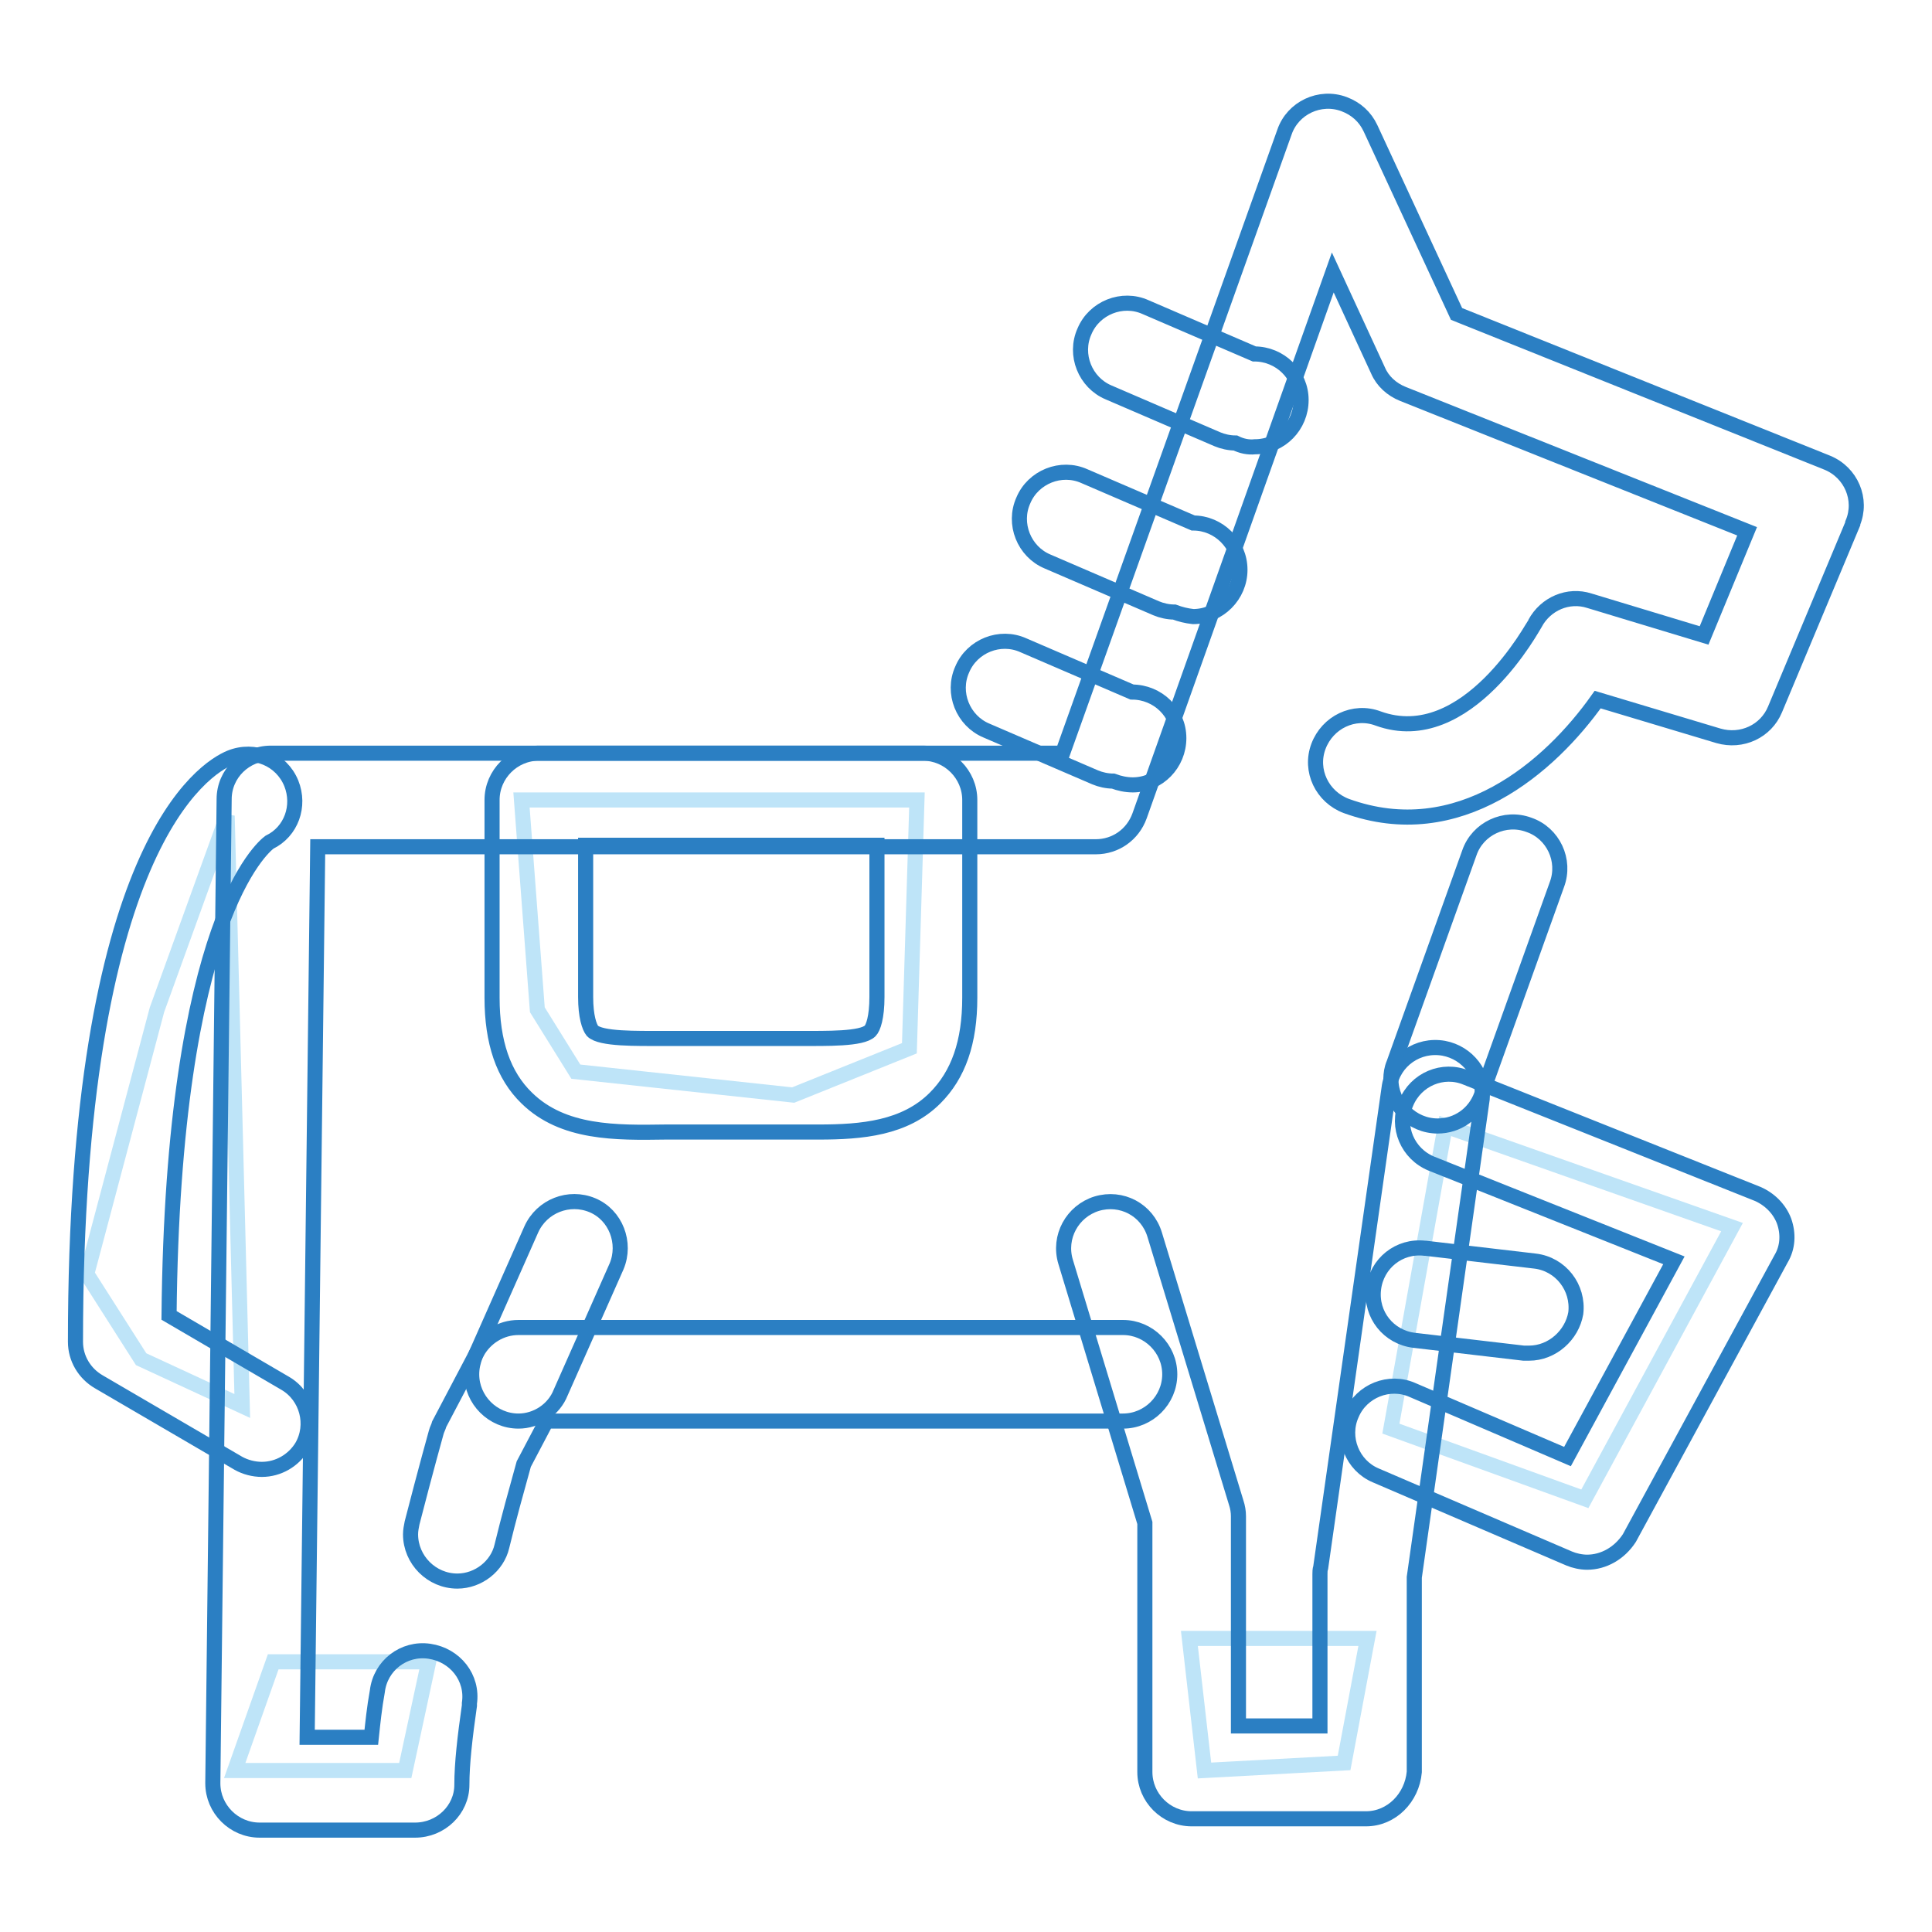
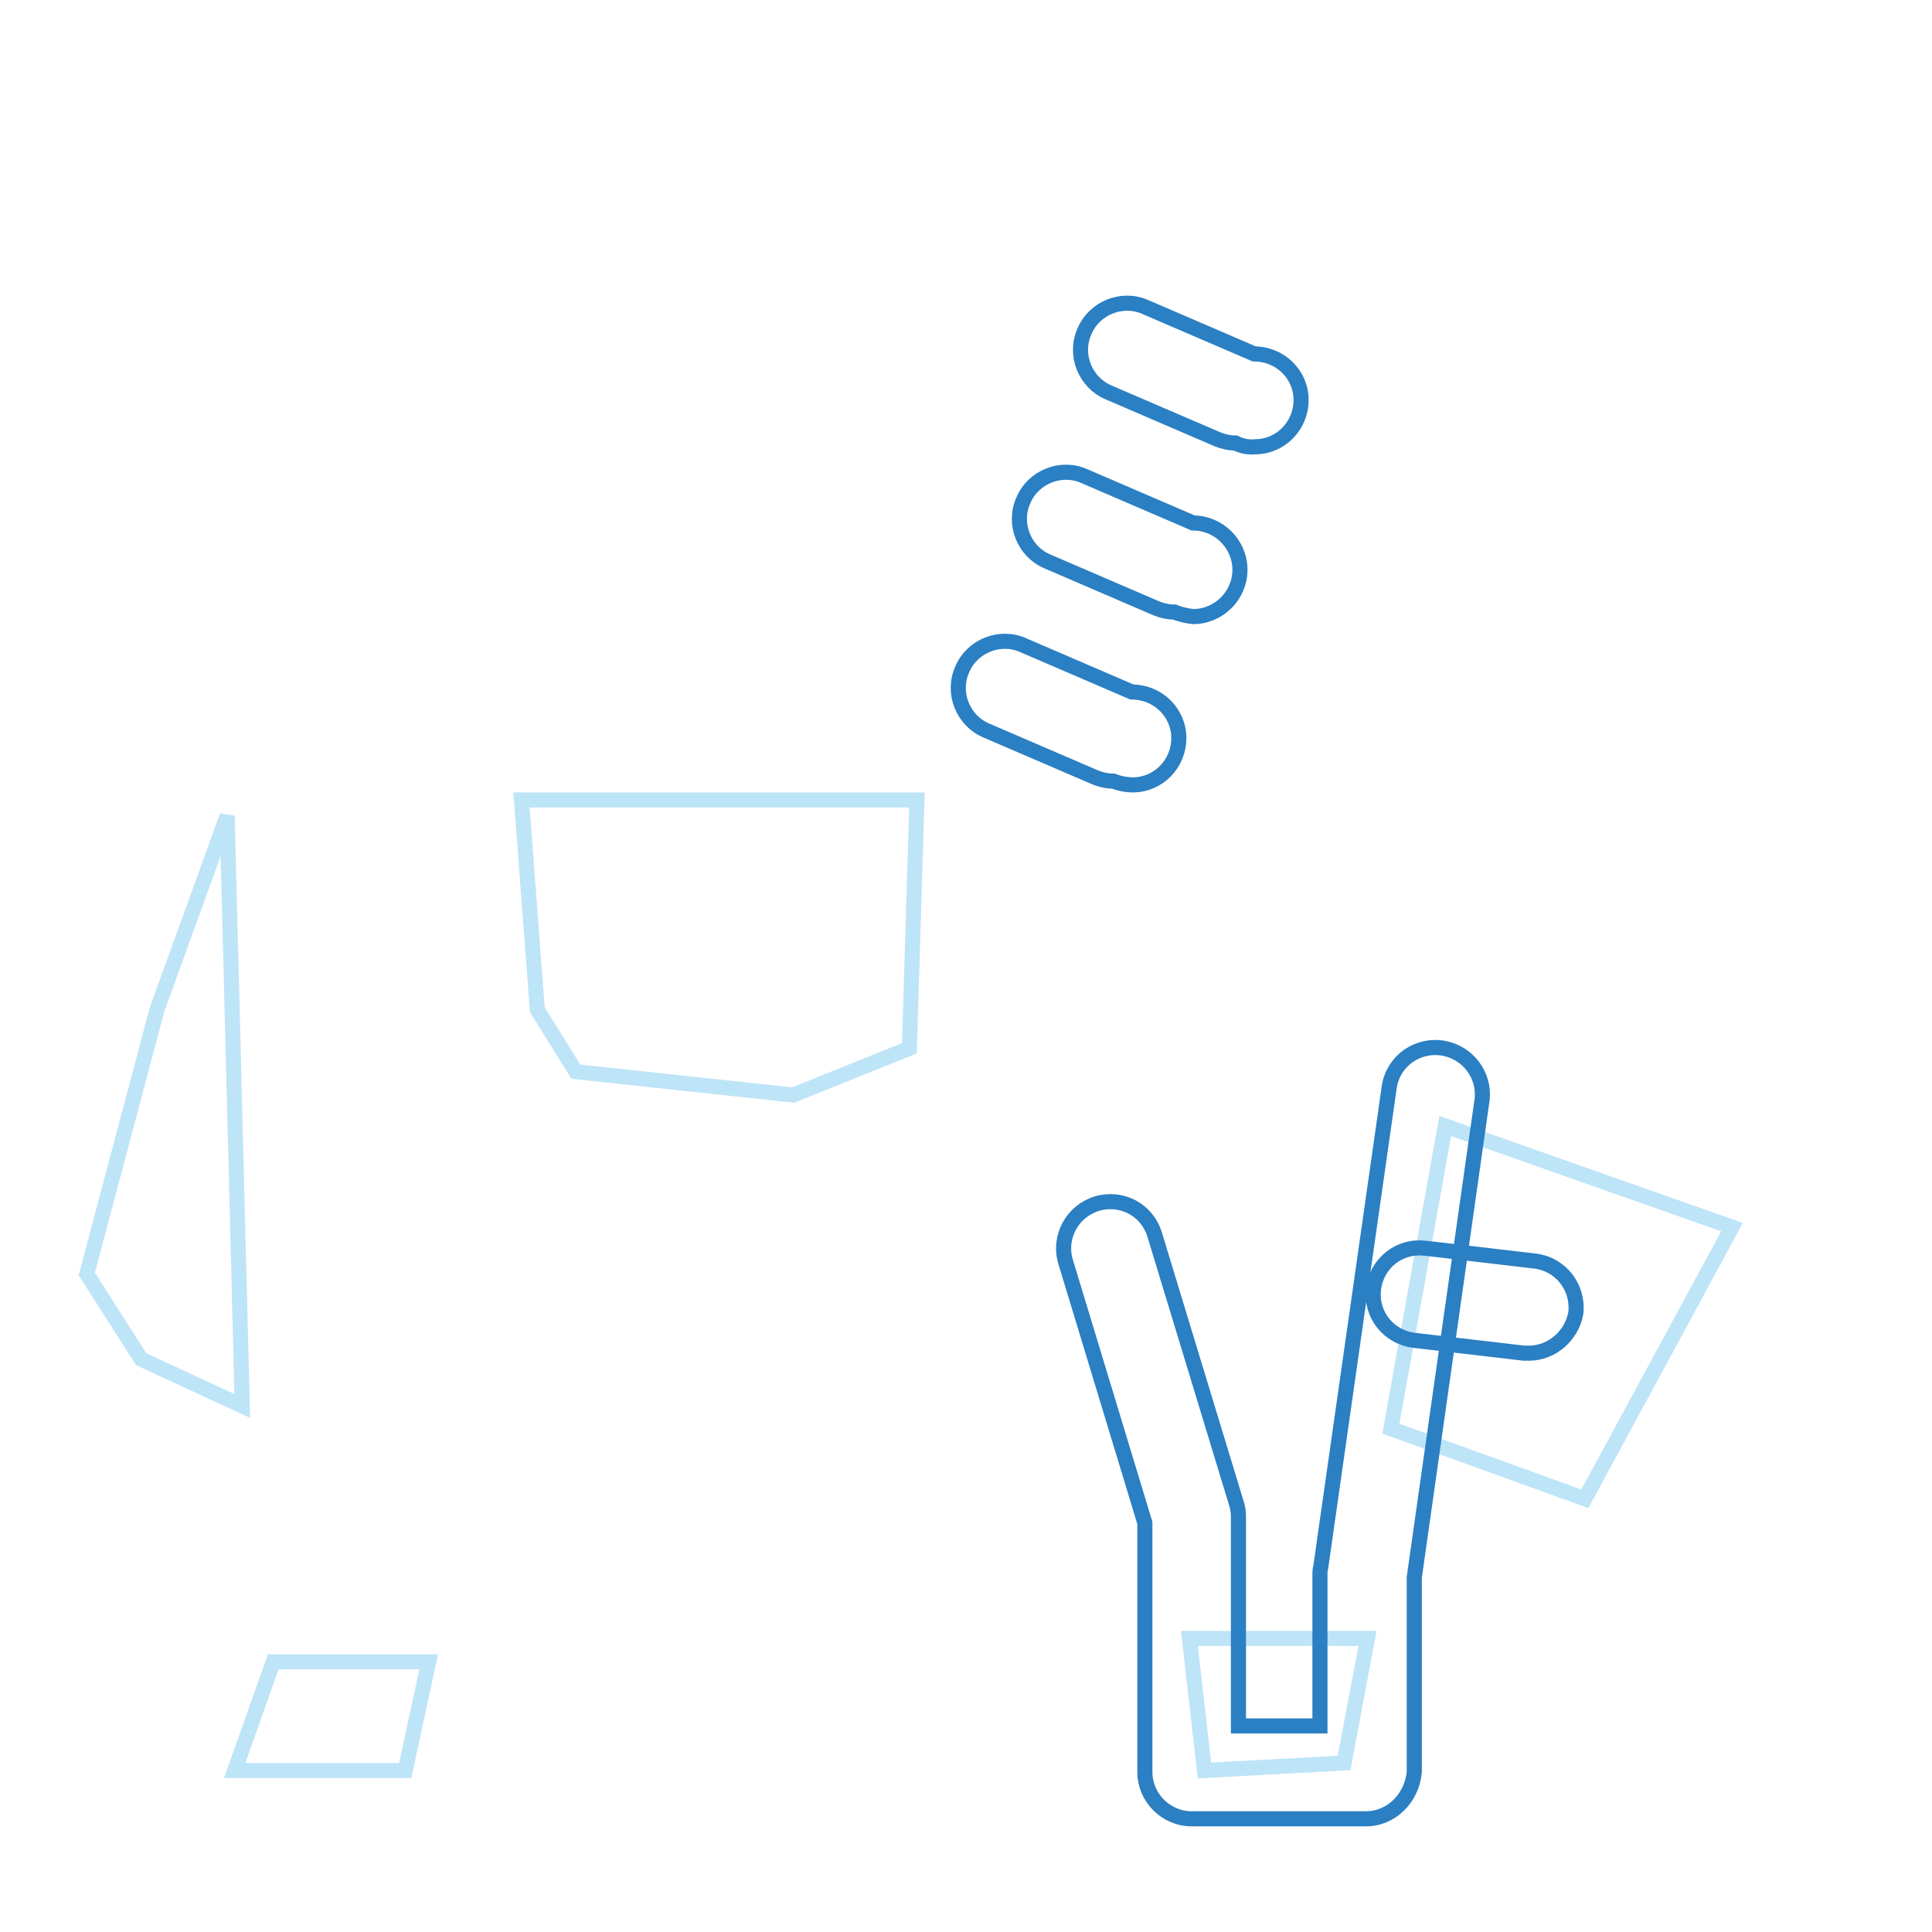
<svg xmlns="http://www.w3.org/2000/svg" version="1.1" x="0px" y="0px" viewBox="0 0 256 256" enable-background="new 0 0 256 256" xml:space="preserve">
  <g>
    <path stroke-width="2" fill-opacity="0" stroke="#bee4f8" d="M69.1,106l2.1,27.8l5.1,8.2l28.8,3.1l15.4-6.2l1-32.9H69.1z M30.1,108.1l-9.3,25.7l-9.3,35l7.2,11.3 l13.4,6.2L30.1,108.1z M36.2,220.2h20.6l-3.1,14.4H31.1L36.2,220.2z M157.6,217.1h23.6l-3.1,16.5l-18.5,1L157.6,217.1z  M184.3,189.3l25.7,9.3l19.5-36l-38-13.4L184.3,189.3z" />
    <path stroke-width="2" fill-opacity="0" stroke="#2b7fc3" d="M155.6,81.1c-0.8,0-1.7-0.2-2.4-0.5l-14.4-6.2c-3.1-1.3-4.6-5-3.2-8.1c1.3-3.1,5-4.6,8.1-3.2l14.4,6.2 c3.4,0,6.2,2.8,6.2,6.2c0,3.4-2.8,6.2-6.2,6.2C157.2,81.6,156.4,81.4,155.6,81.1L155.6,81.1z M163.7,58.7c-0.8,0-1.7-0.2-2.4-0.5 l-14.4-6.2c-3.1-1.3-4.6-5-3.2-8.1c1.3-3.1,5-4.6,8.1-3.2l14.4,6.2c3.4,0,6.2,2.7,6.2,6.1c0,3.4-2.7,6.2-6.1,6.2 C165.4,59.3,164.5,59.1,163.7,58.7L163.7,58.7z M147.5,103.5c-0.8,0-1.7-0.2-2.4-0.5l-14.4-6.2c-3.1-1.3-4.6-5-3.2-8.1 c1.3-3.1,5-4.6,8.1-3.2l0,0l14.4,6.2c3.4,0,6.2,2.7,6.2,6.1c0,3.4-2.7,6.2-6.1,6.2C149.2,104,148.3,103.8,147.5,103.5L147.5,103.5z  M181,241h-23.1c-3.4,0-6.2-2.8-6.2-6.2v-33l-10.5-34.6c-1-3.3,0.9-6.7,4.1-7.7c3.3-1,6.7,0.8,7.7,4.1c0,0,0,0,0,0l10.8,35.5 c0.2,0.6,0.3,1.2,0.3,1.8v27.8h10.8v-20.1c0-0.3,0-0.6,0.1-0.9l9.1-63.8c0.6-3.4,3.8-5.6,7.2-5c3.2,0.6,5.4,3.5,5.1,6.7l-9,63.4 v25.8C187.1,238.2,184.4,241,181,241L181,241z" />
    <path stroke-width="2" fill-opacity="0" stroke="#2b7fc3" d="M202.6,179.3c-0.2,0-0.5,0-0.7,0l-14.5-1.7c-3.4-0.4-5.8-3.4-5.4-6.8c0.4-3.4,3.4-5.8,6.8-5.4 c0,0,0,0,0.1,0l14.5,1.7c3.4,0.4,5.8,3.5,5.4,6.9C208.3,176.9,205.7,179.3,202.6,179.3L202.6,179.3z" />
-     <path stroke-width="2" fill-opacity="0" stroke="#2b7fc3" d="M210.3,207c-0.8,0-1.7-0.2-2.4-0.5l-25.6-11c-3.1-1.3-4.6-5-3.2-8.1c0,0,0,0,0,0c1.3-3.1,5-4.6,8.1-3.2 l20.5,8.8l14.1-26l-32.1-12.8c-3.2-1.3-4.7-4.9-3.4-8c1.3-3.2,4.9-4.7,8-3.4l0,0l38.6,15.4c1.6,0.7,2.9,2,3.5,3.6 c0.6,1.7,0.5,3.5-0.4,5l-20.1,37C214.6,205.8,212.5,207,210.3,207L210.3,207z M108.5,150c-1,0-2,0-3,0l-14.1,0l-3.2,0 c-6.6,0.1-13.6,0.2-18.4-4.5c-3.1-3-4.6-7.4-4.6-13.3V106c0-3.4,2.8-6.2,6.2-6.2l0,0h50.9c3.4,0,6.2,2.8,6.2,6.2v26.2 c0,5.9-1.5,10.2-4.6,13.3C119.9,149.5,114.2,150,108.5,150z M91.5,137.6l14.3,0c3.8,0,8.4,0.1,9.5-1c0.4-0.4,0.9-1.8,0.9-4.5v-20.1 H77.6v20.1c0,2.6,0.5,4,0.9,4.5c1.1,1.1,5.8,1,9.5,1L91.5,137.6z M60.6,209.5c-3.4,0-6.2-2.8-6.2-6.2c0-0.5,0.1-1,0.2-1.5 c1.8-7,3.2-12,3.2-12c0.1-0.4,0.3-0.7,0.4-1.1l5-9.5c1.1-2,3.2-3.3,5.5-3.3h80.1c3.4,0,6.2,2.8,6.2,6.2s-2.8,6.2-6.2,6.2H72.4 l-3,5.7c-1,3.6-2,7.2-2.9,10.9C65.9,207.5,63.4,209.5,60.6,209.5z" />
-     <path stroke-width="2" fill-opacity="0" stroke="#2b7fc3" d="M55,242.5H34.4c-3.4,0-6.2-2.8-6.2-6.2c0,0,0-0.1,0-0.1l1.5-130.3c0-3.4,2.8-6.1,6.2-6.1h104.9l29.4-82.3 c1.1-3.2,4.7-4.9,7.9-3.7c1.6,0.6,2.8,1.7,3.5,3.2L193,41.6l49.1,19.7c3.2,1.3,4.7,4.9,3.4,8c0,0,0,0.1,0,0.1L235.2,94 c-1.2,2.9-4.4,4.4-7.5,3.5l-16-4.8c-6.3,8.9-18.4,19.5-33.3,14.1c-3.2-1.2-4.9-4.7-3.7-7.9c1.2-3.2,4.7-4.9,7.9-3.7 c11.8,4.3,20.7-12.5,20.8-12.6c1.4-2.6,4.4-3.9,7.2-3l15.2,4.6l5.7-13.8l-45.6-18.2c-1.5-0.6-2.7-1.7-3.3-3.1l-6-13L151,108.1 c-0.9,2.5-3.2,4.1-5.8,4.1H42.1l-1.4,118h8.5c0.2-1.9,0.4-3.9,0.8-6.1c0.4-3.4,3.5-5.8,6.9-5.3s5.8,3.5,5.3,6.9c0,0.1,0,0.2,0,0.3 c-0.6,4.2-1,7.7-1,10.5C61.2,239.8,58.4,242.5,55,242.5L55,242.5z" />
-     <path stroke-width="2" fill-opacity="0" stroke="#2b7fc3" d="M190.5,149.2c-3.4,0-6.2-2.8-6.2-6.2c0-0.7,0.1-1.4,0.4-2.1l10-27.9c1.1-3.2,4.7-4.9,7.9-3.7 c3.2,1.1,4.9,4.7,3.7,7.9l-10,27.9C195.4,147.6,193.1,149.2,190.5,149.2L190.5,149.2z M68.7,188.3c-3.4,0-6.2-2.8-6.2-6.2 c0-0.9,0.2-1.7,0.5-2.5l7.4-16.7c1.4-3.1,5-4.5,8.1-3.2s4.5,5,3.2,8.1l0,0l-7.4,16.7C73.4,186.8,71.1,188.3,68.7,188.3z  M34.7,194.7c-1.1,0-2.2-0.3-3.1-0.8l-18.5-10.8c-1.9-1.1-3.1-3.1-3.1-5.3c0-65.6,17.1-76,20.5-77.4c3.2-1.3,6.8,0.2,8.1,3.4 c1.2,3,0,6.4-2.9,7.8c-0.8,0.6-12.8,10.3-13.3,62.7l15.4,9c2.9,1.7,3.9,5.5,2.2,8.4C38.9,193.5,36.9,194.7,34.7,194.7L34.7,194.7z" />
  </g>
</svg>